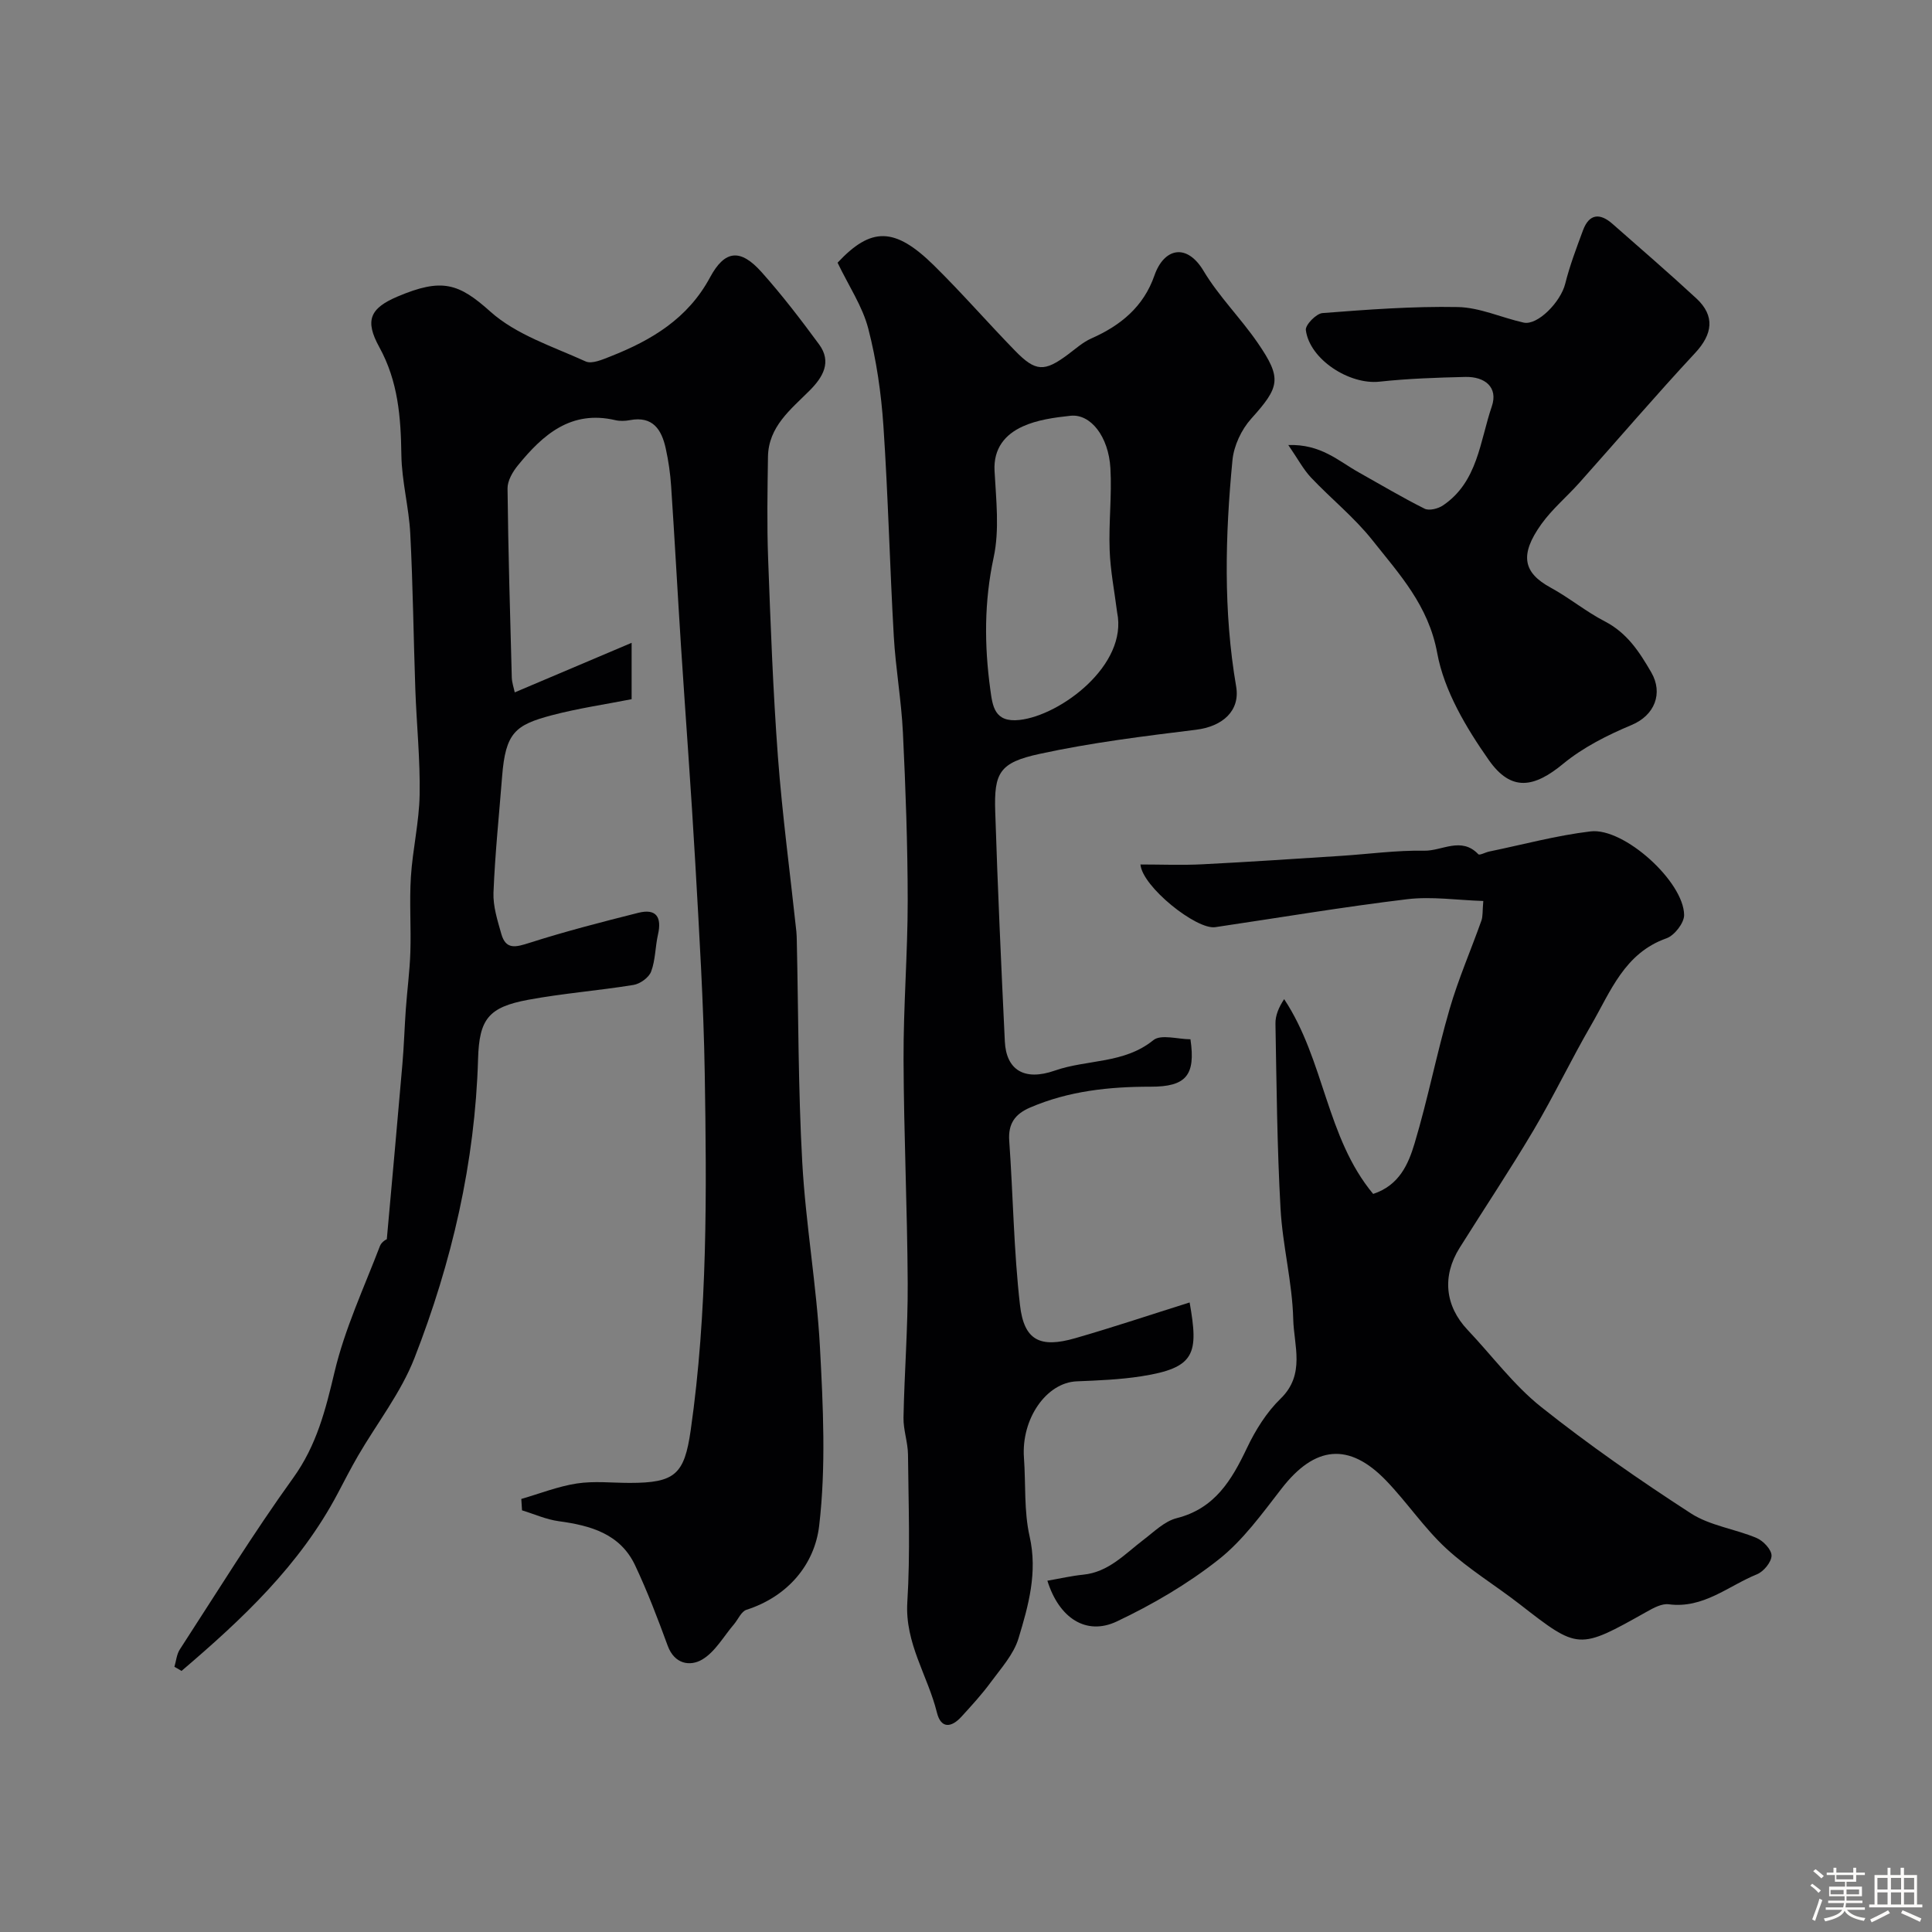
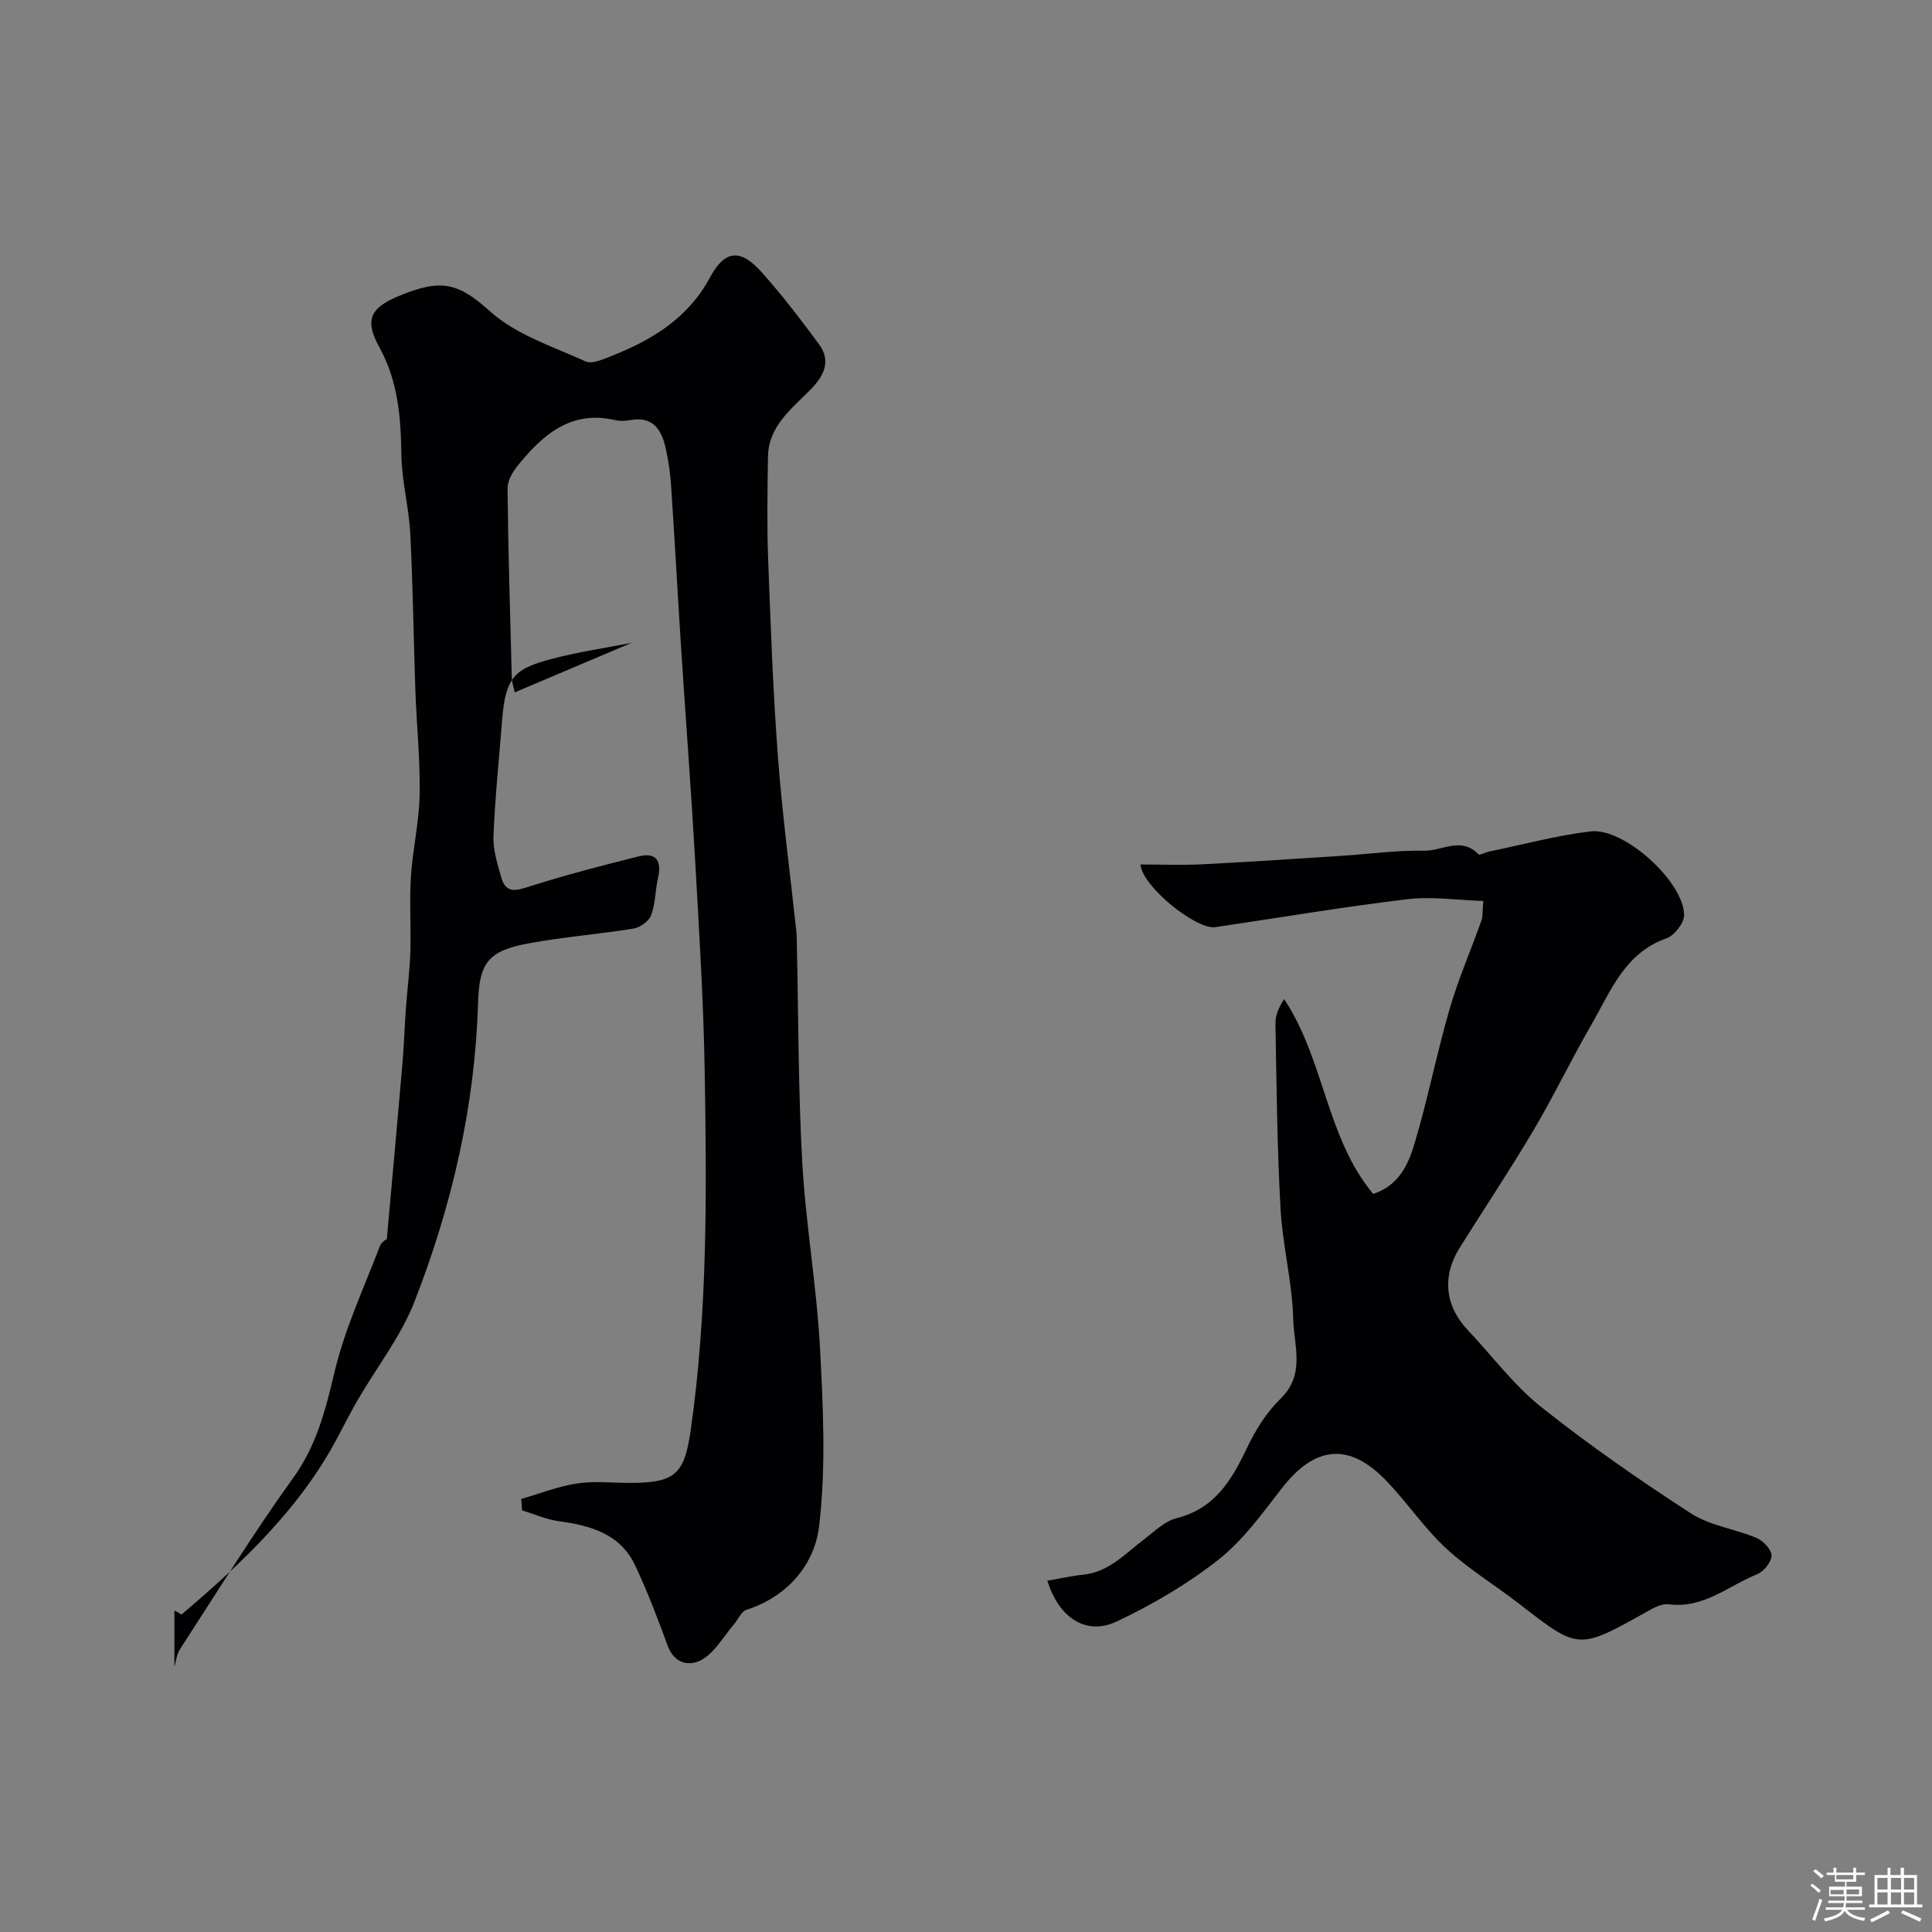
<svg xmlns="http://www.w3.org/2000/svg" enable-background="new 0 0 400 400" viewBox="0 0 400 400">
  <rect x="0" y="0" width="400" height="400" fill="#808080" stroke="none" />
  <path d="m374.8 390.4.4-.4c.7.5 1.3 1 1.8 1.4l-.5.5c-.5-.6-1.1-1.1-1.7-1.5zm1 7.3-.6-.3c.5-1.4 1.1-2.8 1.5-4.3.2.1.4.2.6.3-.5 1.3-1 2.8-1.5 4.3zm-.4-10.3.5-.4c.4.3 1 .8 1.7 1.4l-.5.5c-.5-.5-1.1-1-1.7-1.5zm2.5.3h1.7v-1h.6v1h3.5v-1h.6v1h1.8v.5h-1.8v1.4h-2v1h3.2v2h-3.2v.9h3.3v.5h-3.4c0 .3-.1.6-.1.9h4v.5h-3.7c.7.9 1.9 1.5 3.8 1.7-.1.2-.2.4-.3.6-2.1-.4-3.5-1.1-4-2.1-.4 1-1.8 1.7-4 2.2-.1-.2-.2-.4-.3-.6 2.1-.4 3.4-1 3.8-1.8h-3.4v-.5h3.6c.1-.3.1-.6.2-.9h-3.3v-.5h3.4c0-.3 0-.6 0-.9h-3.2v-2h3.3v-1h-2.1v-1.4h-1.7v-.5zm1.1 3.5v1h2.7c0-.3 0-.4 0-.4 0-.1 0-.2 0-.2 0-.1 0-.2 0-.3h-2.7zm1.2-3v.9h3.5v-.9zm4.7 3h-2.6v.6.4h2.6z" fill="#fcfbfa" />
  <path d="m393.6 386.7h.6v1.5h2.7v6.1h1.1v.6h-11v-.6h1.1v-6.1h2.7v-1.5h.6v1.5h2.1v-1.5zm-2.7 8.8.4.6c-1.2.6-2.5 1.3-3.8 1.9-.1-.2-.2-.4-.3-.6 1.2-.6 2.5-1.2 3.7-1.9zm-2.2-6.7v2.4h2.1v-2.4zm0 3v2.5h2.1v-2.5zm2.8-3v2.4h2.1v-2.4zm0 3v2.5h2.1v-2.5zm6 6.1c-1.4-.7-2.7-1.3-3.9-1.8l.3-.6c1.5.6 2.7 1.2 3.9 1.7zm-1.2-9.1h-2.1v2.4h2.1zm-2.1 3v2.5h2.1v-2.5z" fill="#fcfbfa" />
  <g fill="#010103">
-     <path d="m36.11 345.1c.36-1.21.46-2.59 1.12-3.6 7.73-11.9 15.18-24 23.47-35.51 4.86-6.75 6.7-14.08 8.56-21.92 2.12-8.95 6.1-17.46 9.41-26.11.36-.95 1.64-1.55 1.41-1.34 1.14-12.73 2.22-24.5 3.23-36.28.33-3.79.44-7.61.71-11.4.28-3.94.81-7.86.94-11.8.17-5.19-.22-10.4.11-15.58.36-5.69 1.71-11.33 1.81-17.01.13-7.26-.63-14.52-.89-21.79-.38-10.76-.49-21.54-1.05-32.29-.28-5.44-1.76-10.84-1.84-16.26-.11-7.81-.66-15.25-4.58-22.36-3.02-5.49-1.95-8.02 3.78-10.45 9.22-3.91 12.68-2.75 19.24 3.13 5.36 4.8 12.94 7.22 19.71 10.3 1.3.59 3.51-.4 5.15-1.04 8.51-3.36 16.01-7.82 20.61-16.37 3.08-5.73 6.32-5.94 10.65-1.1 4.25 4.75 8.15 9.85 11.93 14.99 2.66 3.63.79 6.77-1.92 9.5-3.93 3.95-8.58 7.49-8.67 13.79-.1 7-.23 14 .03 20.99.51 13.7 1.01 27.42 2.03 41.09.91 12.1 2.53 24.14 3.82 36.2.07.66.07 1.33.09 2 .34 15.26.28 30.55 1.13 45.79.71 12.77 2.97 25.45 3.66 38.22.66 12.32 1.27 24.82-.16 37-.93 7.96-6.43 14.63-15.05 17.4-1.07.34-1.72 1.97-2.58 2.99-2.15 2.51-3.9 5.72-6.59 7.31-2.48 1.46-5.73.99-7.14-2.86-2.06-5.62-4.2-11.24-6.75-16.65-3.09-6.53-9.21-8.24-15.8-9.13-2.59-.35-5.08-1.48-7.61-2.25-.05-.79-.1-1.58-.15-2.36 3.82-1.1 7.59-2.6 11.49-3.2 3.58-.55 7.31-.12 10.98-.12 9.37 0 11.29-1.77 12.6-10.89 3.51-24.53 3.31-49.21 2.91-73.88-.24-14.54-1.14-29.08-1.96-43.6-.85-14.98-1.99-29.94-2.96-44.91-.71-11.03-1.3-22.07-2.04-33.1-.17-2.6-.55-5.22-1.11-7.77-.85-3.9-2.66-6.8-7.45-5.88-.96.18-2.04.22-2.99 0-9.18-2.15-15.01 3.01-20.18 9.37-1.08 1.32-2.16 3.18-2.14 4.77.14 13.04.53 26.09.88 39.13.03 1.08.42 2.14.61 3.09 8.03-3.4 15.77-6.69 24.2-10.26v11.67c-5.48 1.08-11.09 1.89-16.54 3.33-7.55 2-9.56 3.61-10.27 12.63-.63 8.02-1.47 16.04-1.79 24.08-.11 2.83.83 5.76 1.62 8.55.94 3.36 3.03 2.75 5.82 1.86 7.42-2.37 14.98-4.32 22.54-6.22 3.72-.94 4.9.89 4.08 4.49-.58 2.54-.52 5.28-1.42 7.67-.46 1.24-2.28 2.55-3.65 2.77-7.25 1.18-14.61 1.74-21.83 3.08-8.22 1.53-10.11 4.02-10.35 12.21-.62 21.46-5.42 42.09-13.17 61.96-2.8 7.17-7.76 13.49-11.68 20.23-1.47 2.54-2.81 5.15-4.18 7.75-7.85 14.9-19.82 26.1-32.37 36.8-.47-.31-.97-.58-1.47-.85z" />
-     <path d="m173.41 54.39c6.92-7.39 11.79-7.47 19.96.57 5.78 5.69 11.12 11.84 16.78 17.65 4.27 4.39 6.09 4.41 10.96.78 1.57-1.17 3.08-2.54 4.84-3.32 6.07-2.68 10.81-6.56 13.06-13.03 2-5.73 6.72-6.74 10.17-.96 3.17 5.3 7.69 9.78 11.21 14.9 5.1 7.41 4.56 9.14-1.36 15.73-2.01 2.24-3.57 5.57-3.86 8.55-1.51 15.62-1.91 31.27.76 46.86.87 5.04-2.79 8.29-8.33 8.97-10.84 1.33-21.73 2.68-32.39 5-8.27 1.8-9.42 3.88-9.16 11.92.51 15.87 1.23 31.74 1.99 47.6.28 5.85 3.96 8.28 10.36 6.04 6.69-2.34 14.31-1.37 20.38-6.29 1.59-1.29 5.1-.19 7.69-.19 1.1 7.47-.91 9.83-8.23 9.82-8.58-.01-16.99.88-24.98 4.32-3.09 1.33-4.56 3.31-4.31 6.87.81 11.34.93 22.76 2.23 34.04.84 7.33 4.18 8.93 11.43 6.84 7.93-2.28 15.75-4.91 23.69-7.4 1.88 10.65 1.19 13.54-10.03 15.29-4.39.68-8.87.86-13.32 1.04-6.3.24-11.54 7.76-10.95 15.85.39 5.43-.02 11.01 1.17 16.25 1.69 7.47-.24 14.32-2.3 21.12-1 3.31-3.61 6.18-5.74 9.08-1.84 2.51-3.97 4.83-6.08 7.14-2.06 2.26-4.23 2.54-5.07-.86-1.89-7.64-6.65-14.35-6.13-22.84.63-10.16.24-20.39.14-30.59-.03-2.55-.98-5.11-.93-7.65.18-9.27.92-18.54.87-27.8-.08-15.47-.81-30.93-.86-46.4-.04-10.93.86-21.87.86-32.8-.01-11.6-.43-23.21-.99-34.8-.32-6.67-1.51-13.29-1.89-19.95-.83-14.52-1.17-29.07-2.15-43.58-.46-6.77-1.44-13.6-3.14-20.15-1.19-4.58-4-8.73-6.35-13.62zm57.88 72.4c-.54-4.31-1.4-8.61-1.55-12.93-.21-5.62.48-11.29.16-16.9-.38-6.62-4.12-11.32-8.26-10.88-3.36.36-6.9.84-9.92 2.22-3.61 1.65-6.06 4.52-5.81 9.2.32 5.96 1.05 12.17-.18 17.89-1.98 9.19-1.95 18.2-.7 27.34.47 3.43.82 6.9 6.04 6.33 8.46-.92 22.49-11.34 20.22-22.27z" />
+     <path d="m36.11 345.1c.36-1.21.46-2.59 1.12-3.6 7.73-11.9 15.18-24 23.47-35.51 4.86-6.75 6.7-14.08 8.56-21.92 2.12-8.95 6.1-17.46 9.41-26.11.36-.95 1.64-1.55 1.41-1.34 1.14-12.73 2.22-24.5 3.23-36.28.33-3.79.44-7.61.71-11.4.28-3.94.81-7.86.94-11.8.17-5.19-.22-10.4.11-15.58.36-5.69 1.71-11.33 1.81-17.01.13-7.26-.63-14.52-.89-21.79-.38-10.76-.49-21.54-1.05-32.29-.28-5.44-1.76-10.84-1.84-16.26-.11-7.81-.66-15.25-4.58-22.36-3.02-5.49-1.95-8.02 3.78-10.45 9.22-3.91 12.68-2.75 19.24 3.13 5.36 4.8 12.94 7.22 19.71 10.3 1.3.59 3.51-.4 5.15-1.04 8.51-3.36 16.01-7.82 20.61-16.37 3.08-5.73 6.32-5.94 10.65-1.1 4.25 4.75 8.15 9.85 11.93 14.99 2.66 3.63.79 6.77-1.92 9.5-3.93 3.95-8.58 7.49-8.67 13.79-.1 7-.23 14 .03 20.99.51 13.7 1.01 27.42 2.03 41.09.91 12.1 2.53 24.14 3.82 36.2.07.66.07 1.33.09 2 .34 15.26.28 30.55 1.13 45.79.71 12.77 2.97 25.45 3.66 38.22.66 12.32 1.27 24.82-.16 37-.93 7.96-6.43 14.63-15.05 17.4-1.07.34-1.72 1.97-2.58 2.99-2.15 2.51-3.9 5.72-6.59 7.31-2.48 1.46-5.73.99-7.14-2.86-2.06-5.62-4.2-11.24-6.75-16.65-3.09-6.53-9.21-8.24-15.8-9.13-2.59-.35-5.08-1.48-7.61-2.25-.05-.79-.1-1.58-.15-2.36 3.82-1.1 7.59-2.6 11.49-3.2 3.58-.55 7.31-.12 10.98-.12 9.37 0 11.29-1.77 12.6-10.89 3.51-24.53 3.31-49.21 2.91-73.88-.24-14.54-1.14-29.08-1.96-43.6-.85-14.98-1.99-29.94-2.96-44.91-.71-11.03-1.3-22.07-2.04-33.1-.17-2.6-.55-5.22-1.11-7.77-.85-3.9-2.66-6.8-7.45-5.88-.96.18-2.04.22-2.99 0-9.18-2.15-15.01 3.01-20.18 9.37-1.08 1.32-2.16 3.18-2.14 4.77.14 13.04.53 26.09.88 39.13.03 1.08.42 2.14.61 3.09 8.03-3.4 15.77-6.69 24.2-10.26c-5.48 1.08-11.09 1.89-16.54 3.33-7.55 2-9.56 3.61-10.27 12.63-.63 8.02-1.47 16.04-1.79 24.08-.11 2.83.83 5.76 1.62 8.55.94 3.36 3.03 2.75 5.82 1.86 7.42-2.37 14.98-4.32 22.54-6.22 3.72-.94 4.9.89 4.08 4.49-.58 2.54-.52 5.28-1.42 7.67-.46 1.24-2.28 2.55-3.65 2.77-7.25 1.18-14.61 1.74-21.83 3.08-8.22 1.53-10.11 4.02-10.35 12.21-.62 21.46-5.42 42.09-13.17 61.96-2.8 7.17-7.76 13.49-11.68 20.23-1.47 2.54-2.81 5.15-4.18 7.75-7.85 14.9-19.82 26.1-32.37 36.8-.47-.31-.97-.58-1.47-.85z" />
    <path d="m216.85 327.27c2.65-.46 5.02-1.01 7.42-1.25 5.26-.53 8.59-4.26 12.44-7.19 2.2-1.67 4.38-3.87 6.91-4.51 7.93-2.01 11.39-7.89 14.57-14.57 1.75-3.68 4.05-7.37 6.95-10.18 5.17-5.02 2.74-11.01 2.61-16.44-.19-7.65-2.21-15.25-2.63-22.91-.71-12.74-.82-25.52-1.05-38.29-.03-1.68.68-3.38 1.8-5.07 8.37 12.63 8.68 28.62 18.43 40.33 5.44-1.79 7.3-6.23 8.57-10.45 2.75-9.17 4.58-18.62 7.25-27.81 1.8-6.22 4.42-12.21 6.59-18.33.32-.89.2-1.93.39-4.06-5.39-.17-10.66-.98-15.75-.37-13.29 1.6-26.5 3.83-39.75 5.79-3.89.57-15.11-8.38-15.48-12.98 4.32 0 8.6.18 12.86-.04 9.55-.48 19.09-1.13 28.63-1.74 5.76-.37 11.52-1.18 17.26-1.07 3.68.07 7.68-2.98 11.2.73.26.28 1.47-.4 2.26-.56 6.99-1.44 13.93-3.33 20.99-4.17 6.92-.82 19.31 10.42 19.36 17.32.01 1.64-2.01 4.23-3.64 4.81-8.72 3.07-11.58 11.02-15.6 17.96-4.14 7.14-7.7 14.62-11.9 21.72-4.9 8.27-10.24 16.27-15.34 24.41-3.69 5.89-3.02 12.05 1.66 17 5.06 5.34 9.52 11.41 15.21 15.94 9.91 7.89 20.37 15.14 31 22.03 3.97 2.57 9.16 3.22 13.63 5.11 1.37.58 3.1 2.42 3.08 3.66-.03 1.34-1.64 3.29-3.02 3.85-5.94 2.41-11.09 7.15-18.26 6.21-1.43-.19-3.16.75-4.54 1.53-14.16 7.95-14.12 7.94-26.34-1.56-5.03-3.91-10.56-7.24-15.21-11.54-4.56-4.22-8.08-9.52-12.41-14.02-7.71-8.02-14.79-7.24-21.66 1.63-4.03 5.19-8 10.73-13.08 14.73-6.42 5.06-13.67 9.3-21.07 12.8-6.28 2.95-11.92-.67-14.34-8.45z" />
-     <path d="m266.73 92.14c6.74-.23 10.39 3.31 14.52 5.62 4.55 2.55 9.04 5.23 13.7 7.56.95.47 2.81 0 3.82-.69 7.2-4.87 7.62-13.27 10.09-20.48 1.37-4.01-1.48-6.2-5.47-6.11-5.93.14-11.89.34-17.78.98-6.22.68-14.46-4.59-15.25-10.68-.14-1.06 2.15-3.42 3.44-3.52 9.32-.72 18.69-1.43 28.02-1.25 4.56.09 9.06 2.2 13.63 3.22 2.9.64 7.67-4.28 8.61-8.04s2.33-7.42 3.68-11.06c1.28-3.45 3.5-3.64 6.11-1.34 5.81 5.12 11.68 10.17 17.36 15.43 3.93 3.64 3.36 7.42-.25 11.3-8.17 8.78-15.97 17.91-23.96 26.86-2.58 2.89-5.62 5.43-7.86 8.55-4.62 6.44-3.75 10.1 1.92 13.18 3.85 2.1 7.29 4.96 11.18 6.97 4.62 2.39 7.14 6.26 9.64 10.57 2.5 4.32.71 8.89-4.07 10.89-4.99 2.09-10.04 4.63-14.18 8.04-6.01 4.96-10.75 5.83-15.38-.77-4.69-6.68-9.26-14.35-10.69-22.16-1.81-9.87-7.84-16.33-13.42-23.37-3.74-4.72-8.56-8.58-12.72-12.98-1.59-1.7-2.71-3.84-4.69-6.72z" />
  </g>
</svg>